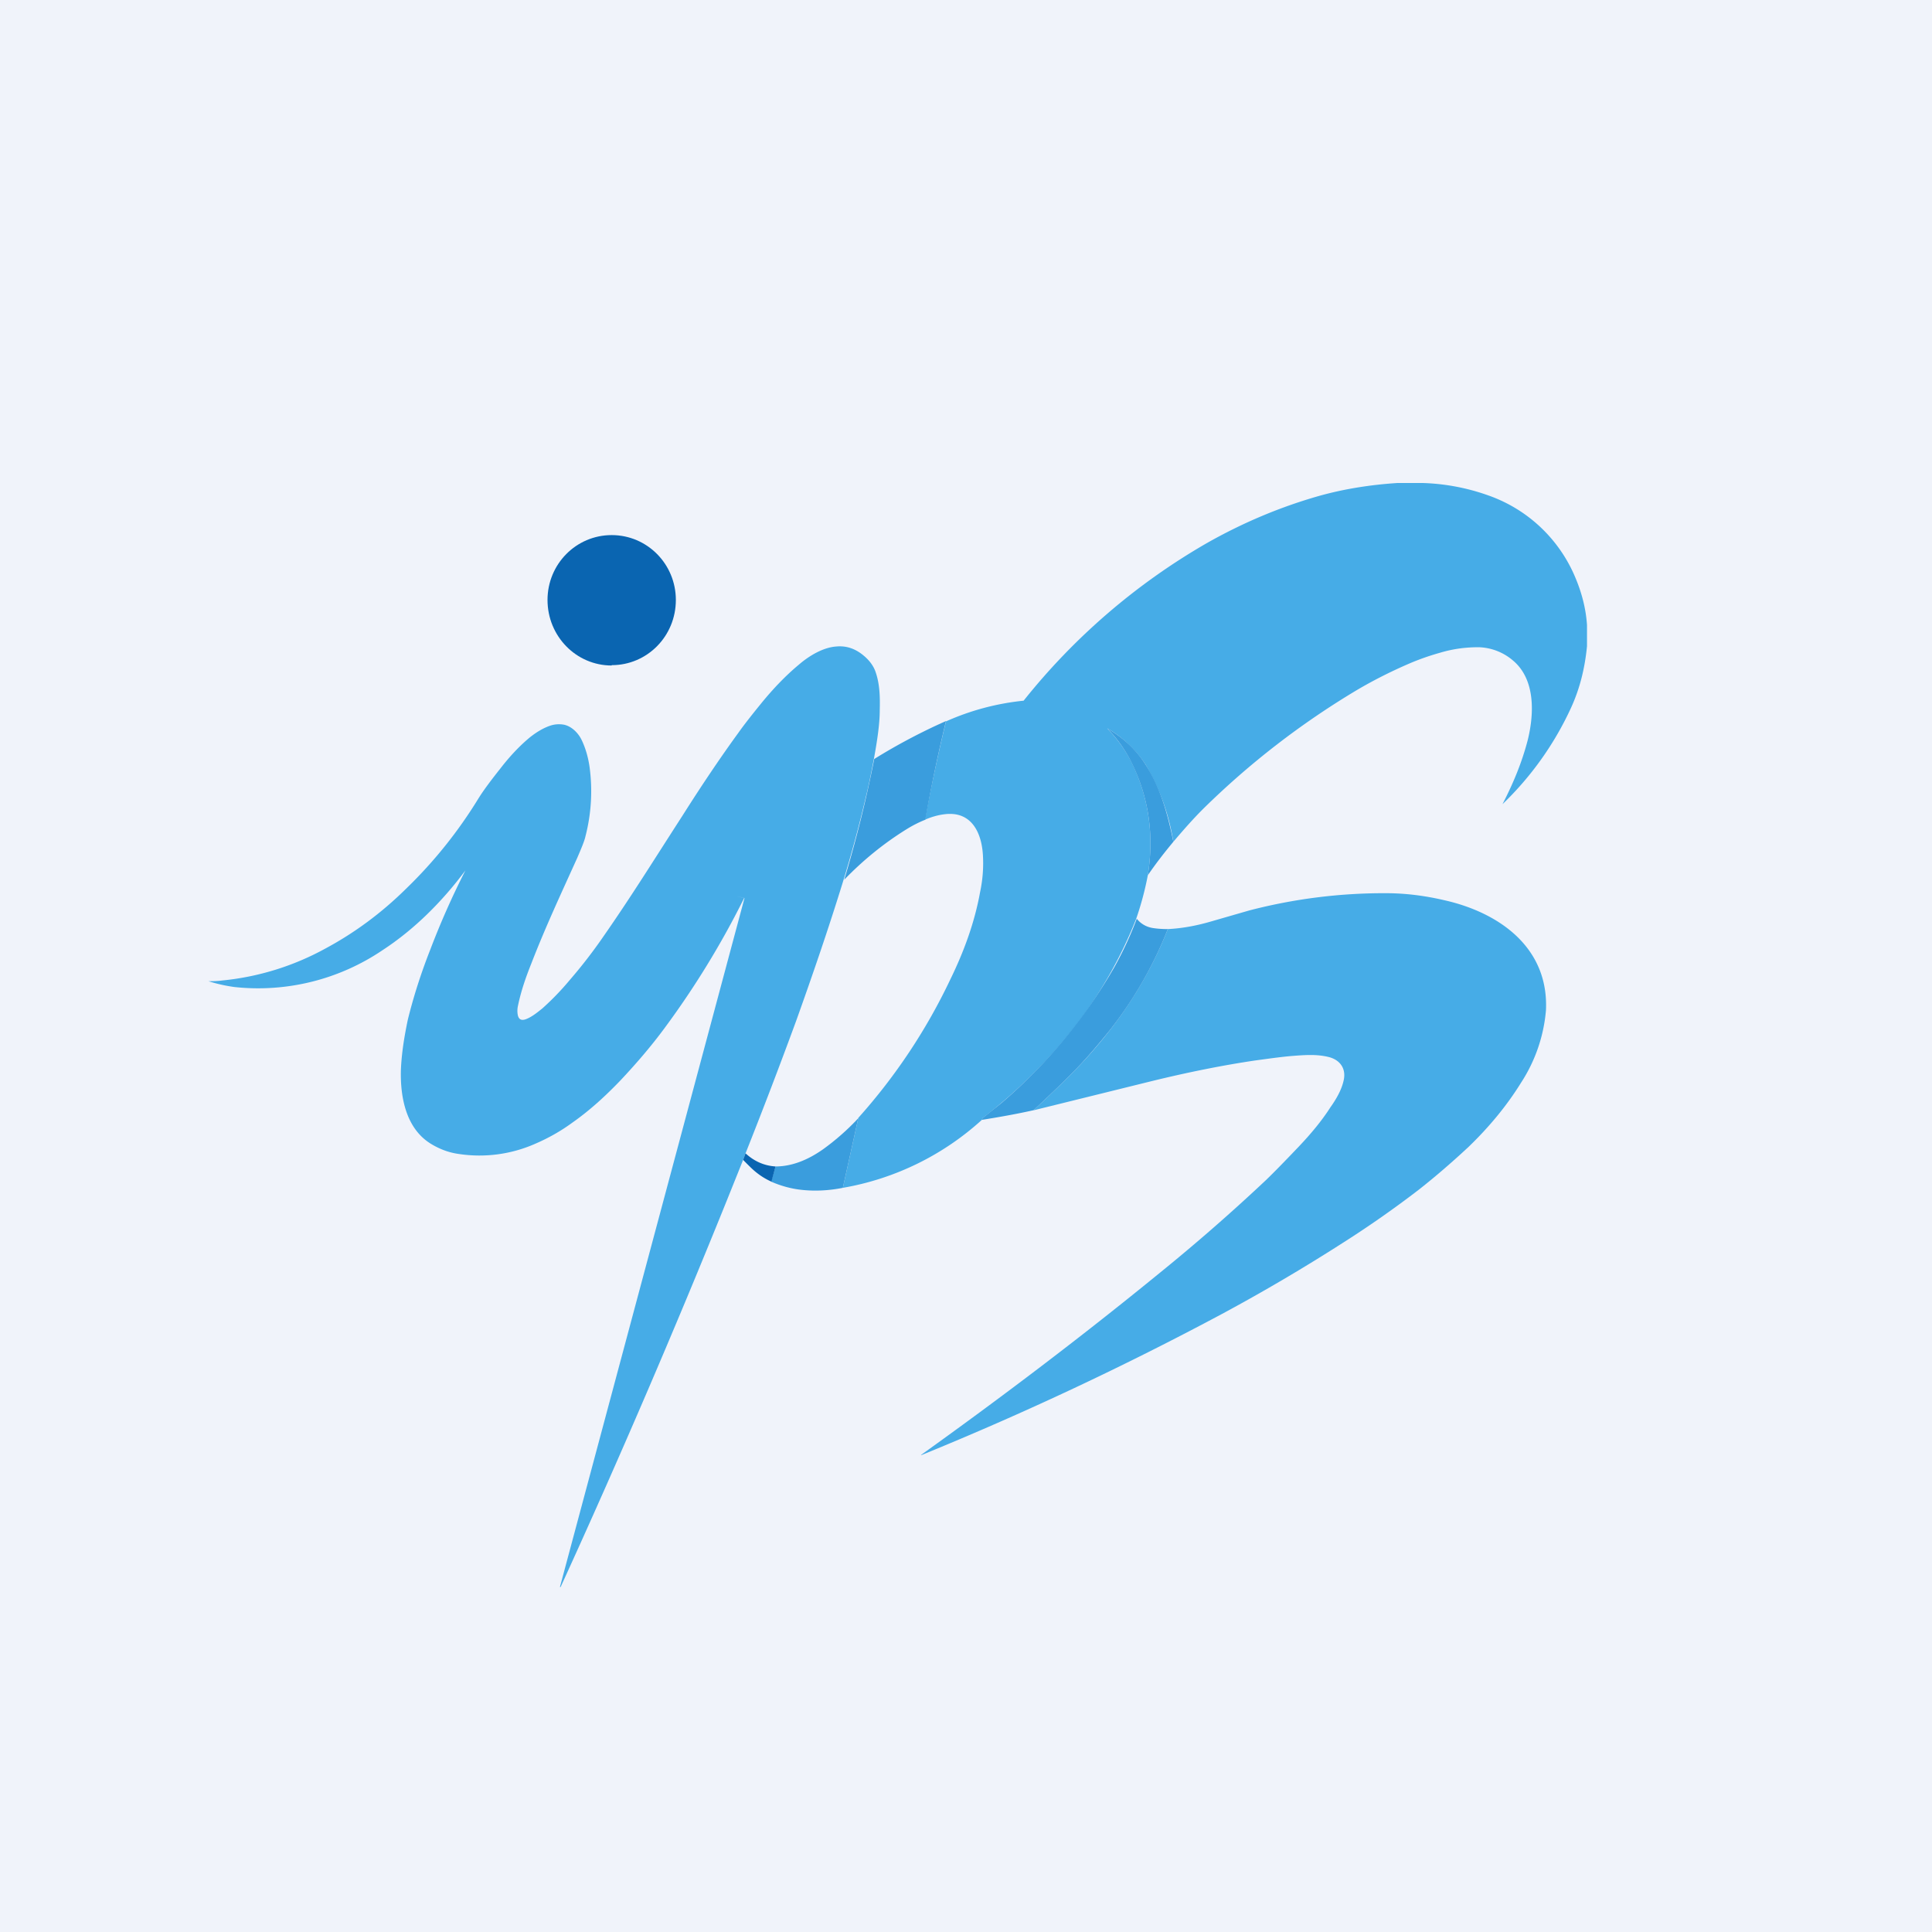
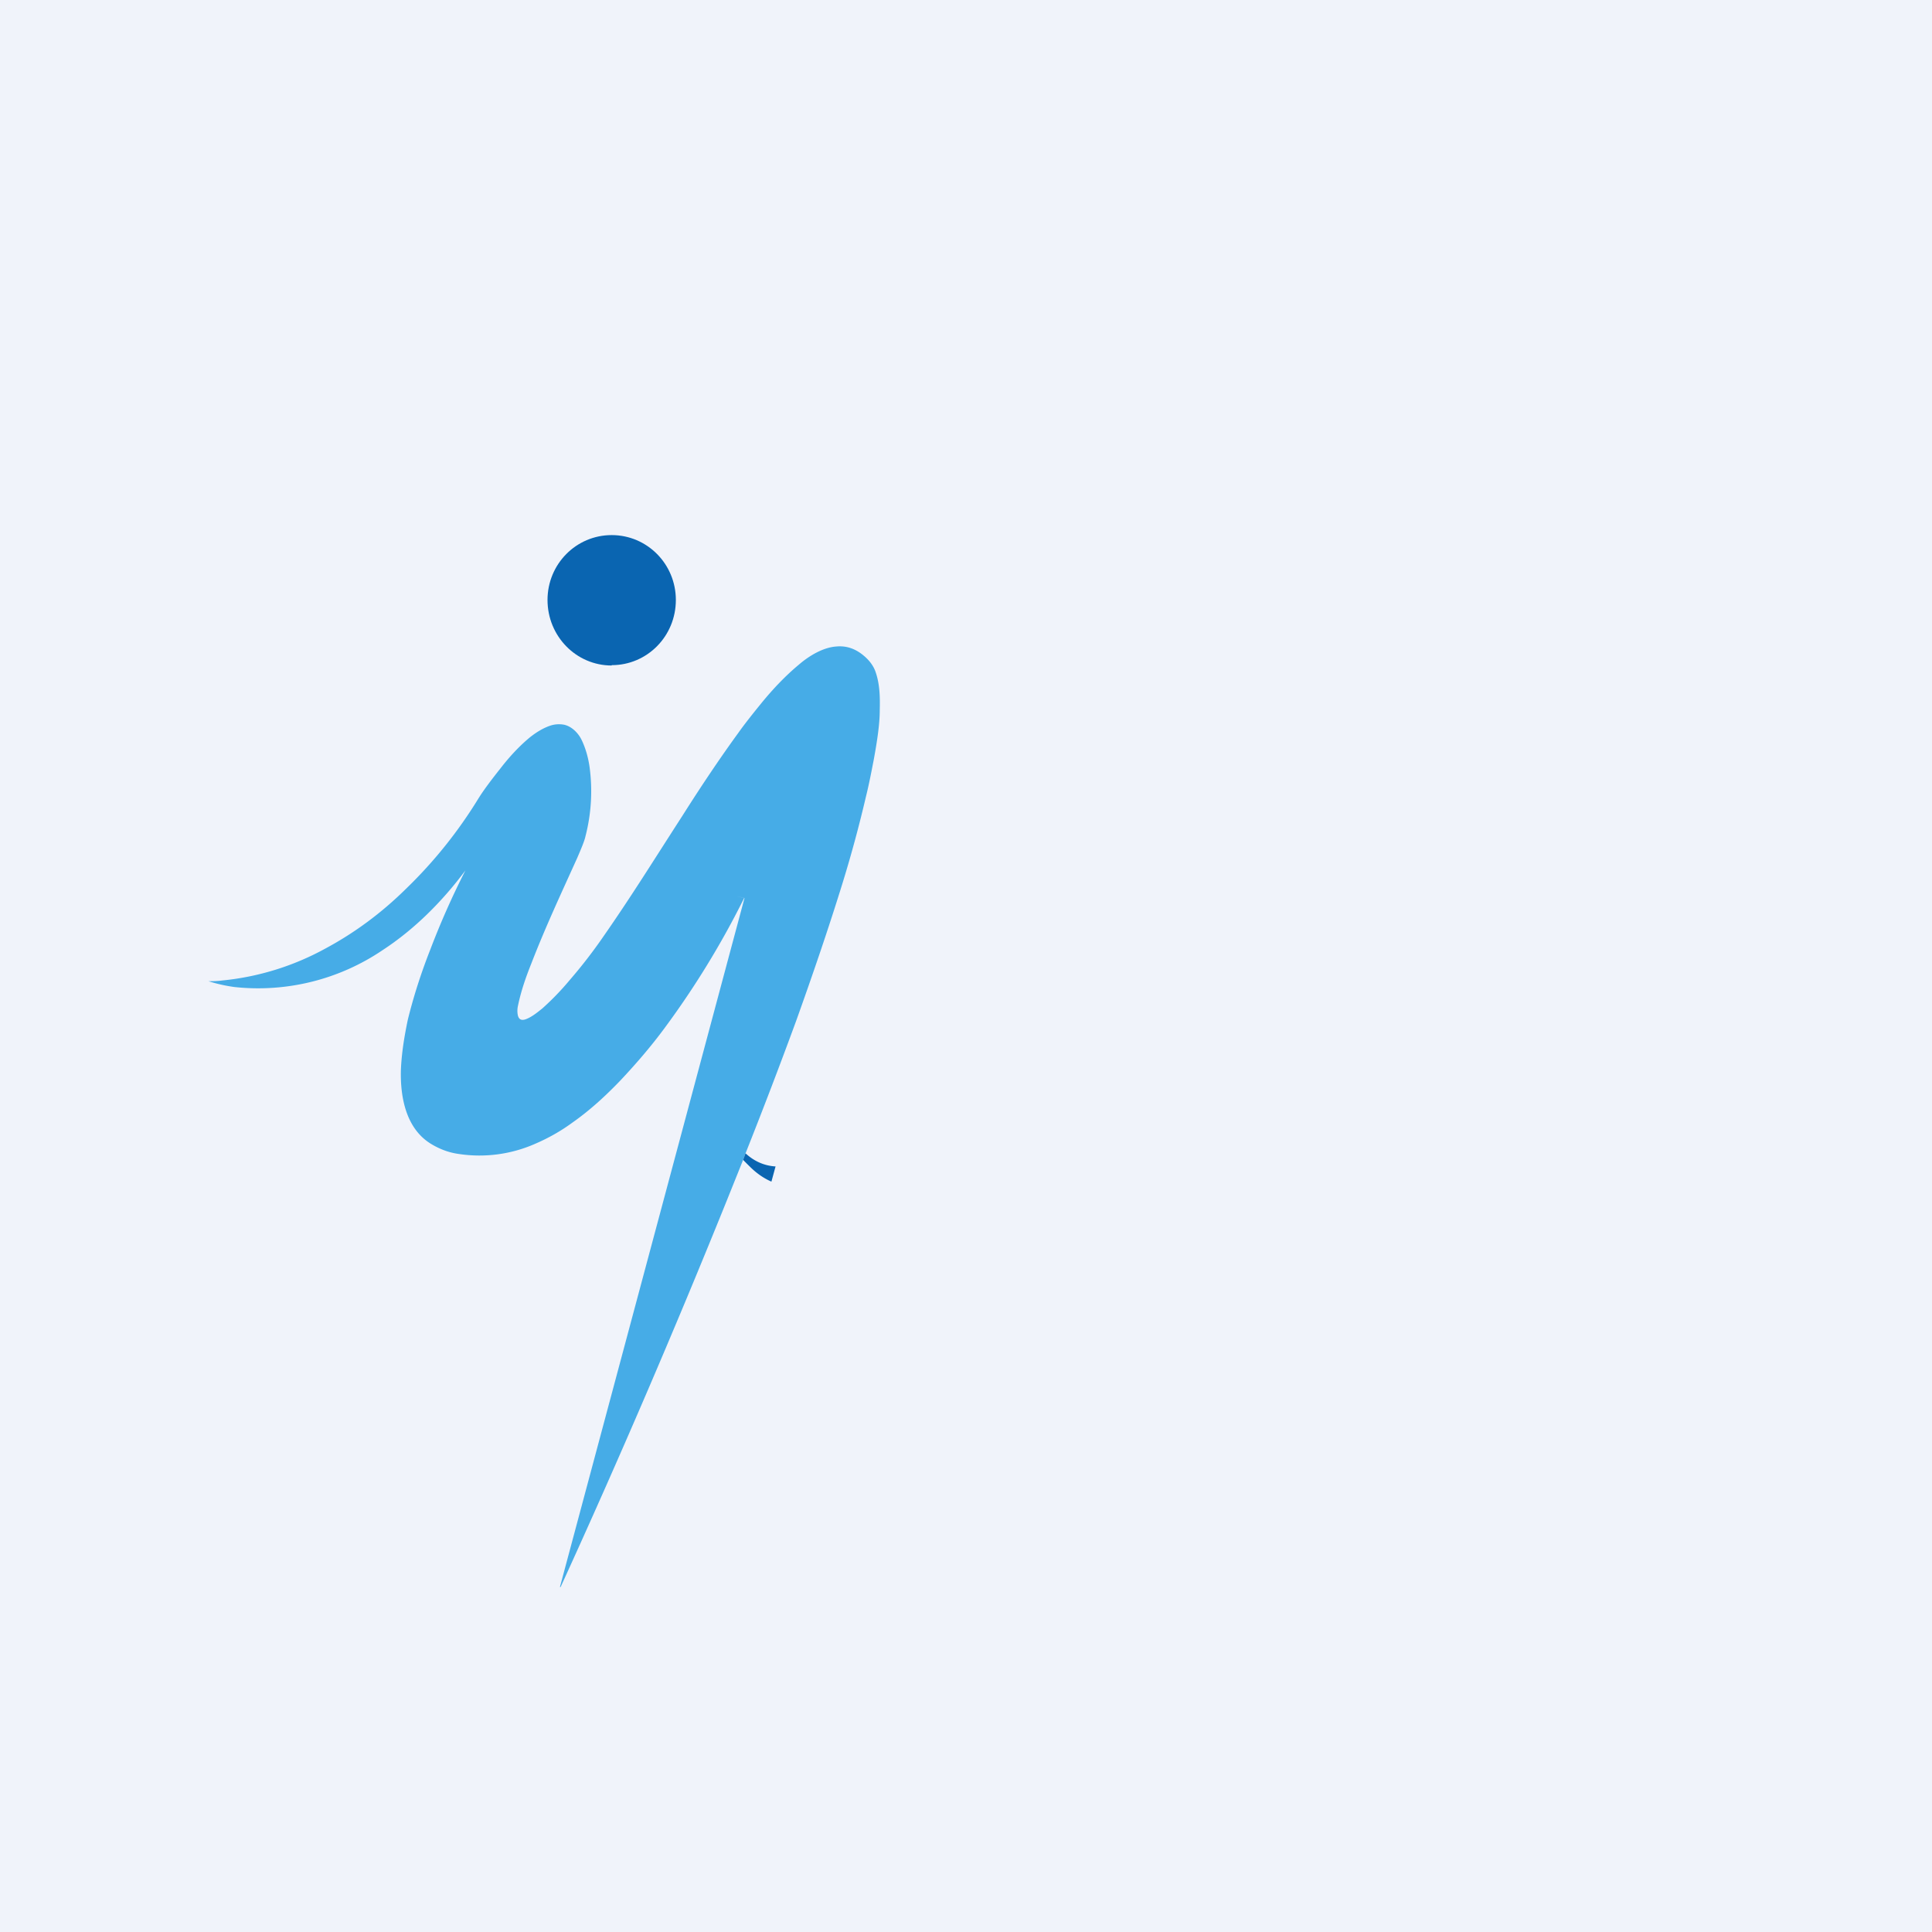
<svg xmlns="http://www.w3.org/2000/svg" width="56" height="56" viewBox="0 0 56 56">
  <path fill="#F0F3FA" d="M0 0h56v56H0z" />
-   <path d="M41.23 14a6.2 6.2 0 0 1 1.91.36 4.26 4.26 0 0 1 2.53 2.4c.18.43.3.89.33 1.36v.61c-.06.62-.2 1.21-.46 1.78a9.19 9.19 0 0 1-1.99 2.8c.31-.6.56-1.2.73-1.85.19-.76.23-1.76-.42-2.31a1.6 1.6 0 0 0-1-.39c-.35 0-.72.04-1.12.16-.32.09-.6.19-.86.3-.56.24-1.07.5-1.53.77a23.6 23.6 0 0 0-4.48 3.46c-.3.3-.58.62-.86.95a6.35 6.35 0 0 0-.8-2.23 3.27 3.27 0 0 0-1.12-1.06c.31.32.56.67.74 1.05.48 1.01.62 2.08.44 3.21a8.97 8.97 0 0 1-.34 1.27 12.78 12.78 0 0 1-1.73 3.06 15.1 15.1 0 0 1-2.72 2.71l-.02.05a8.02 8.02 0 0 1-4.03 1.97l.45-2.03a16.79 16.79 0 0 0 2.67-4.02c.39-.8.7-1.64.86-2.53.08-.38.1-.73.08-1.07-.04-.66-.34-1.27-1.1-1.18-.18.02-.37.07-.58.16.18-.96.38-1.9.61-2.85a7.32 7.32 0 0 1 2.25-.6 18.76 18.76 0 0 1 5.28-4.55c1.07-.61 2.17-1.07 3.3-1.39.72-.2 1.48-.32 2.26-.37h.72Z" fill="#46ACE7" />
  <path d="M17.73 19.28c1.03 0 1.86-.84 1.86-1.89 0-1.04-.83-1.88-1.86-1.88-1.03 0-1.86.84-1.86 1.88 0 1.05.83 1.9 1.86 1.9Z" fill="#0A65B1" />
  <path d="M25.33 22c-.07.36-.14.73-.23 1.09a36.95 36.95 0 0 1-.67 2.48c-.42 1.36-.88 2.7-1.36 4.04a153.5 153.5 0 0 1-1.46 3.82l-.07.19-.47 1.17A272.51 272.51 0 0 1 16.25 46h-.02l5.35-19.97c-.3-.07-.3-.07-.01 0a25.19 25.19 0 0 1-2.3 3.76c-.39.53-.82 1.03-1.28 1.52-.44.46-.9.88-1.4 1.23-.34.25-.7.45-1.07.61a4 4 0 0 1-2.21.3c-.3-.04-.56-.14-.81-.29-.73-.44-.9-1.35-.88-2.14.02-.5.1-.98.2-1.46.17-.69.39-1.37.65-2.03a23.32 23.32 0 0 1 1.02-2.3c-.67.9-1.48 1.71-2.4 2.31a6.43 6.43 0 0 1-4.29 1.07 4.5 4.5 0 0 1-.76-.17c.12 0 .25 0 .4-.02a7.78 7.78 0 0 0 2.98-.92c.86-.46 1.64-1.04 2.34-1.73a13.26 13.26 0 0 0 2.11-2.63c.15-.24.36-.52.63-.86.27-.35.55-.65.85-.9.2-.16.4-.28.61-.35a.8.8 0 0 1 .35-.03c.24.03.45.24.55.45.11.23.19.5.23.79a5.21 5.21 0 0 1-.12 2c-.03.14-.12.35-.24.63-.47 1.04-.92 2-1.33 3.06-.16.4-.3.8-.39 1.24a.66.66 0 0 0 0 .26c.03.12.1.15.21.12.18-.06.35-.2.5-.32.29-.26.55-.53.8-.83.32-.37.65-.79.98-1.27.8-1.15 1.4-2.12 2.29-3.5.57-.9 1.11-1.7 1.62-2.4.17-.24.4-.53.66-.85.36-.44.72-.81 1.08-1.11.3-.26.7-.5 1.08-.53.3-.03.56.06.8.26.17.14.3.31.36.51.11.33.12.7.11 1.07 0 .4-.07.87-.17 1.42Z" fill="#46ACE7" />
-   <path d="M27.42 20.9c-.23.95-.43 1.9-.6 2.86-.2.08-.39.18-.55.28-.66.41-1.26.9-1.8 1.46a36.89 36.89 0 0 0 .87-3.5 17.07 17.07 0 0 1 2.08-1.1ZM34.01 24.4c-.25.3-.5.62-.74.97.18-1.13.04-2.2-.44-3.2a3.77 3.77 0 0 0-.74-1.06c.46.27.83.6 1.12 1.06.43.67.64 1.44.8 2.23Z" fill="#3A9DDD" />
-   <path d="M29.96 32.18c.5-.47.88-.83 1.14-1.1.34-.34.7-.75 1.07-1.22.7-.9 1.26-1.87 1.68-2.93.42-.02.84-.1 1.25-.22l1.11-.32a15.48 15.48 0 0 1 3.97-.5c.55 0 1.11.07 1.67.2 1.58.35 3.05 1.36 2.96 3.2a4.55 4.55 0 0 1-.72 2.09c-.42.68-.94 1.3-1.52 1.86-.44.41-.92.83-1.44 1.24a30.2 30.2 0 0 1-2.2 1.54 53.22 53.22 0 0 1-3.5 2.06 92.71 92.71 0 0 1-8.73 4.1v-.01c2.36-1.69 4.67-3.44 6.91-5.27a55.5 55.5 0 0 0 3.08-2.69c.25-.24.57-.57.97-.99.34-.36.65-.73.9-1.12.17-.24.33-.51.39-.8.07-.34-.12-.58-.43-.66-.36-.09-.71-.06-1.1-.03-.33.03-.68.08-1.05.13-.94.14-1.94.34-3 .6l-3.4.84Z" fill="#46ACE7" />
-   <path d="M32.95 26.63c.12.15.28.24.47.27.13.02.28.03.43.03a11.62 11.62 0 0 1-1.68 2.93c-.38.47-.73.88-1.07 1.22-.26.27-.64.63-1.14 1.1-.49.11-1 .2-1.5.28l.02-.05.55-.44a15.1 15.1 0 0 0 3.26-3.92 10.4 10.4 0 0 0 .66-1.42ZM24.88 32.4l-.45 2.03c-.4.08-.8.1-1.18.06-.3-.03-.6-.11-.9-.24l.13-.44c.5 0 .97-.21 1.38-.5a7 7 0 0 0 1.02-.9Z" fill="#3A9DDD" />
  <path d="M21.61 33.43c.25.23.54.36.87.38l-.12.44c-.23-.1-.44-.25-.62-.43a9.14 9.14 0 0 1-.2-.2l.07-.19Z" fill="#0A65B1" />
</svg>